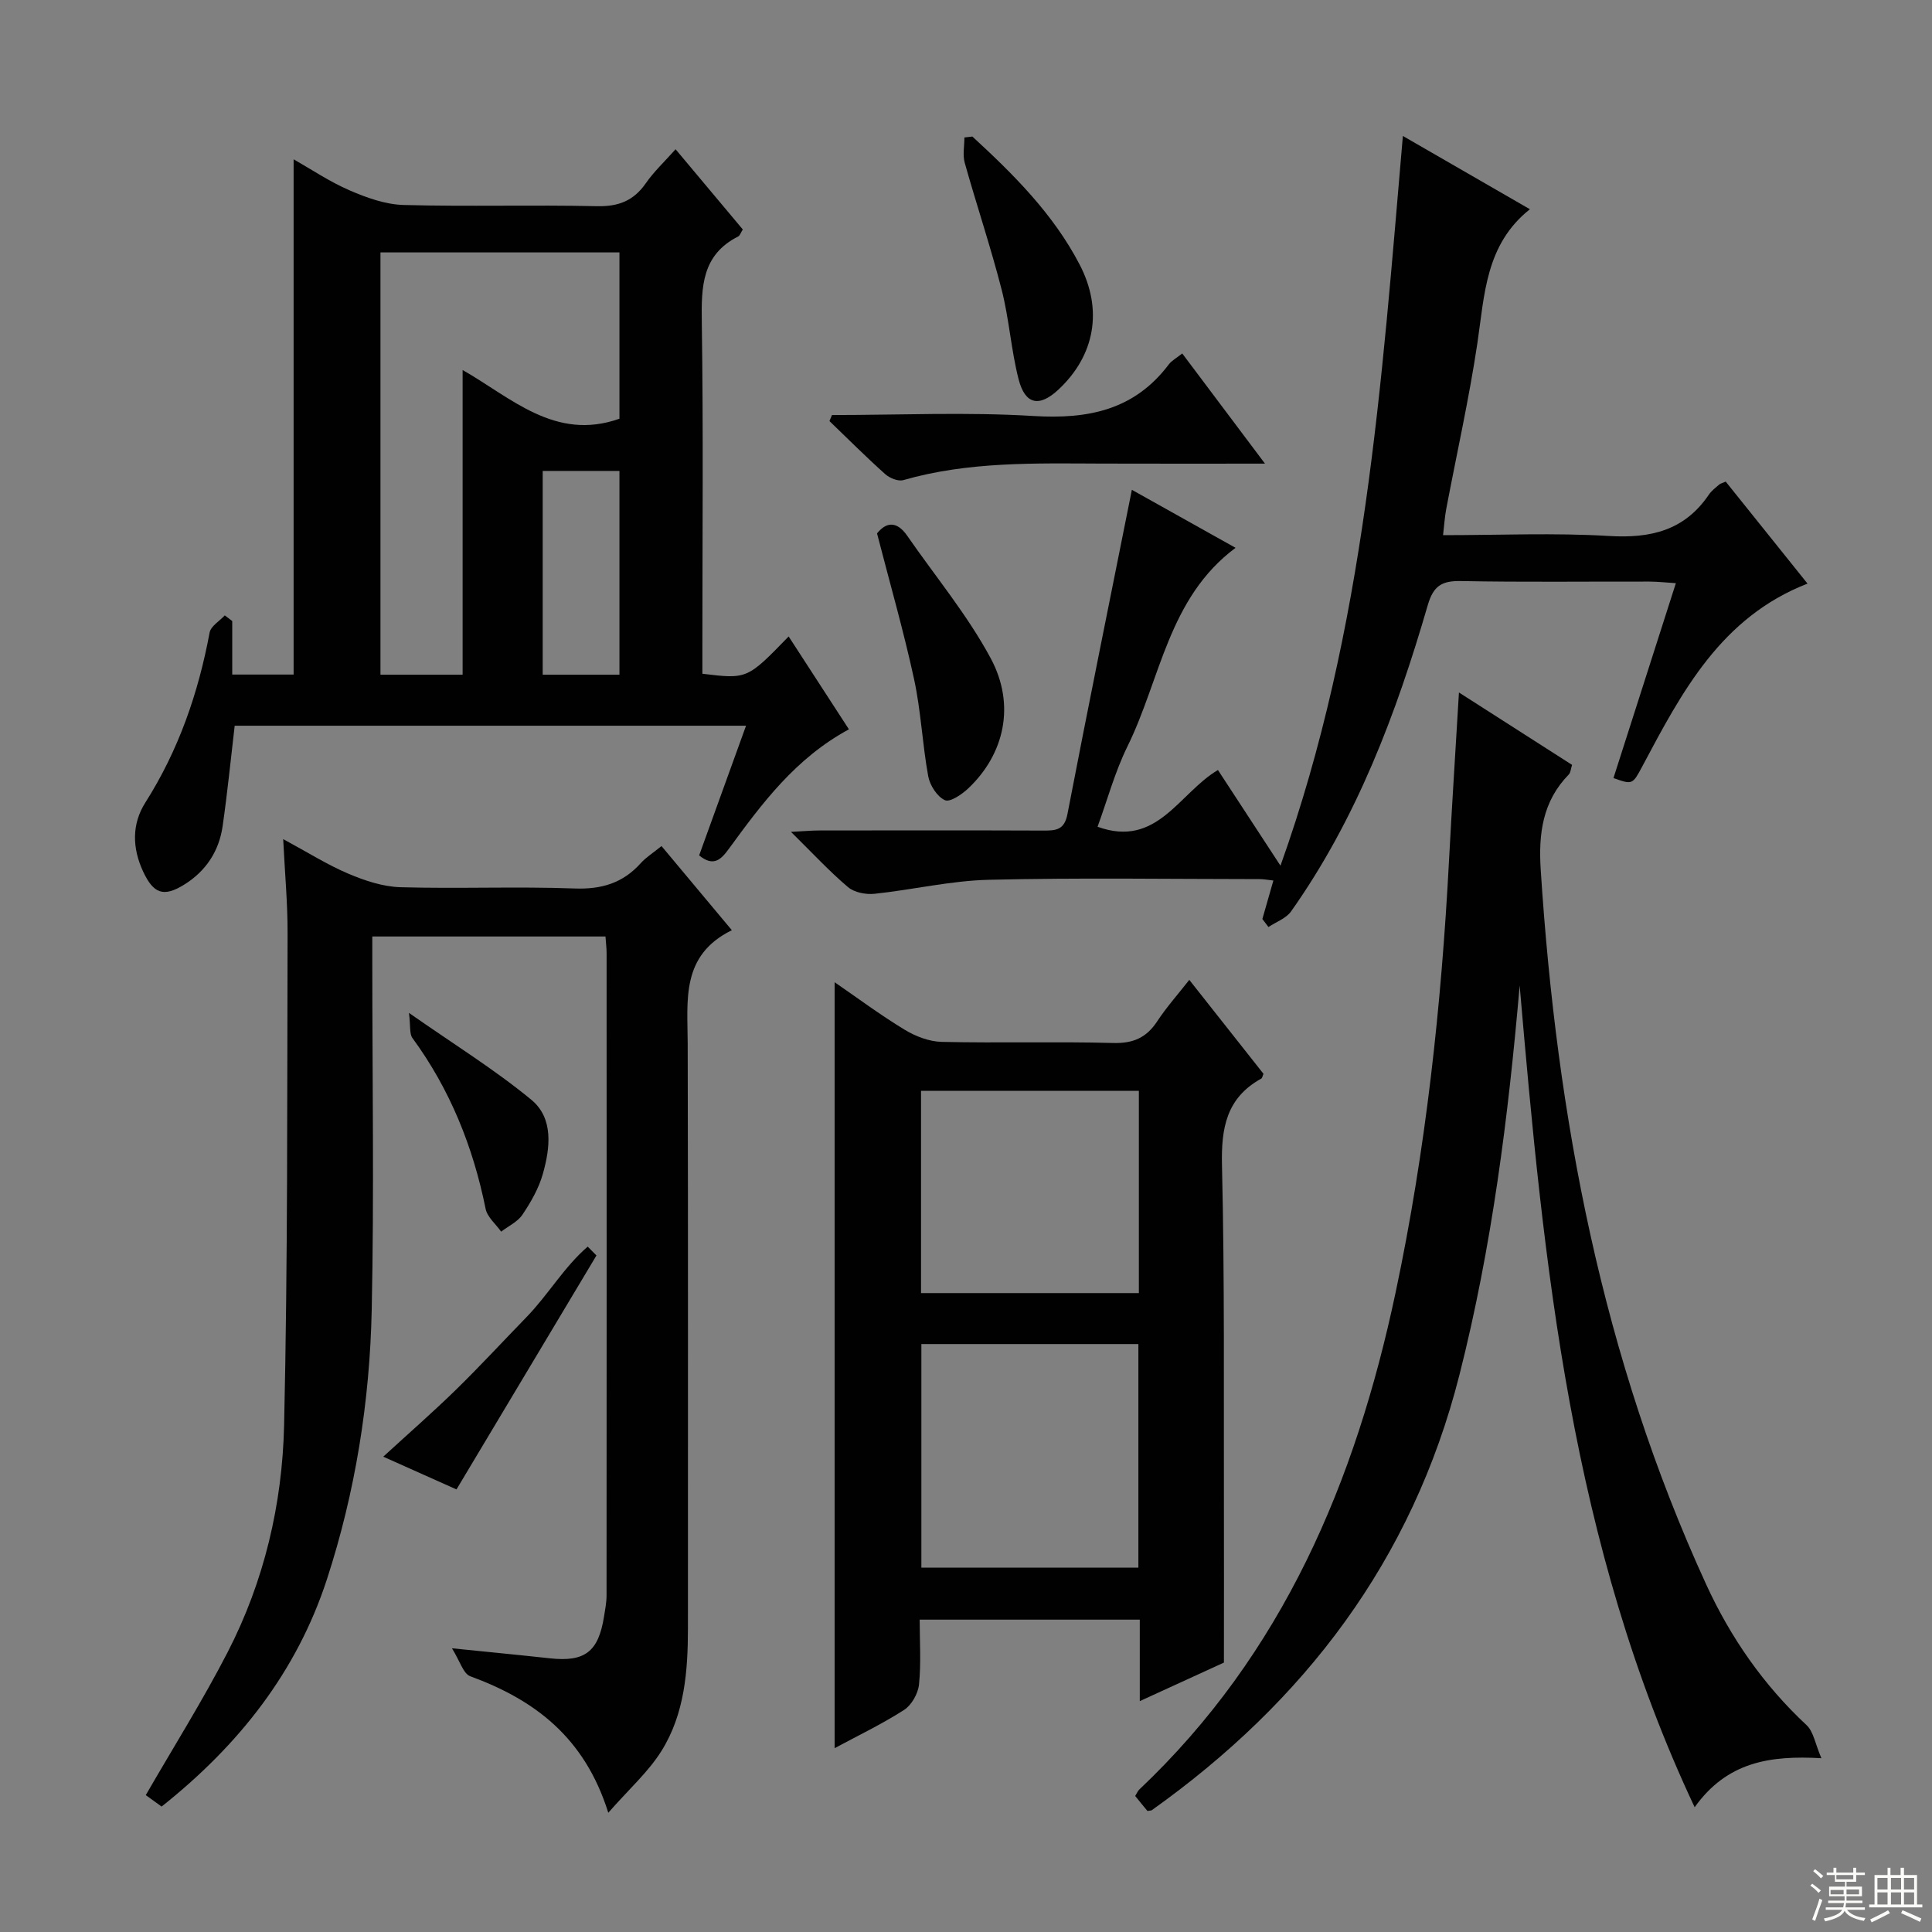
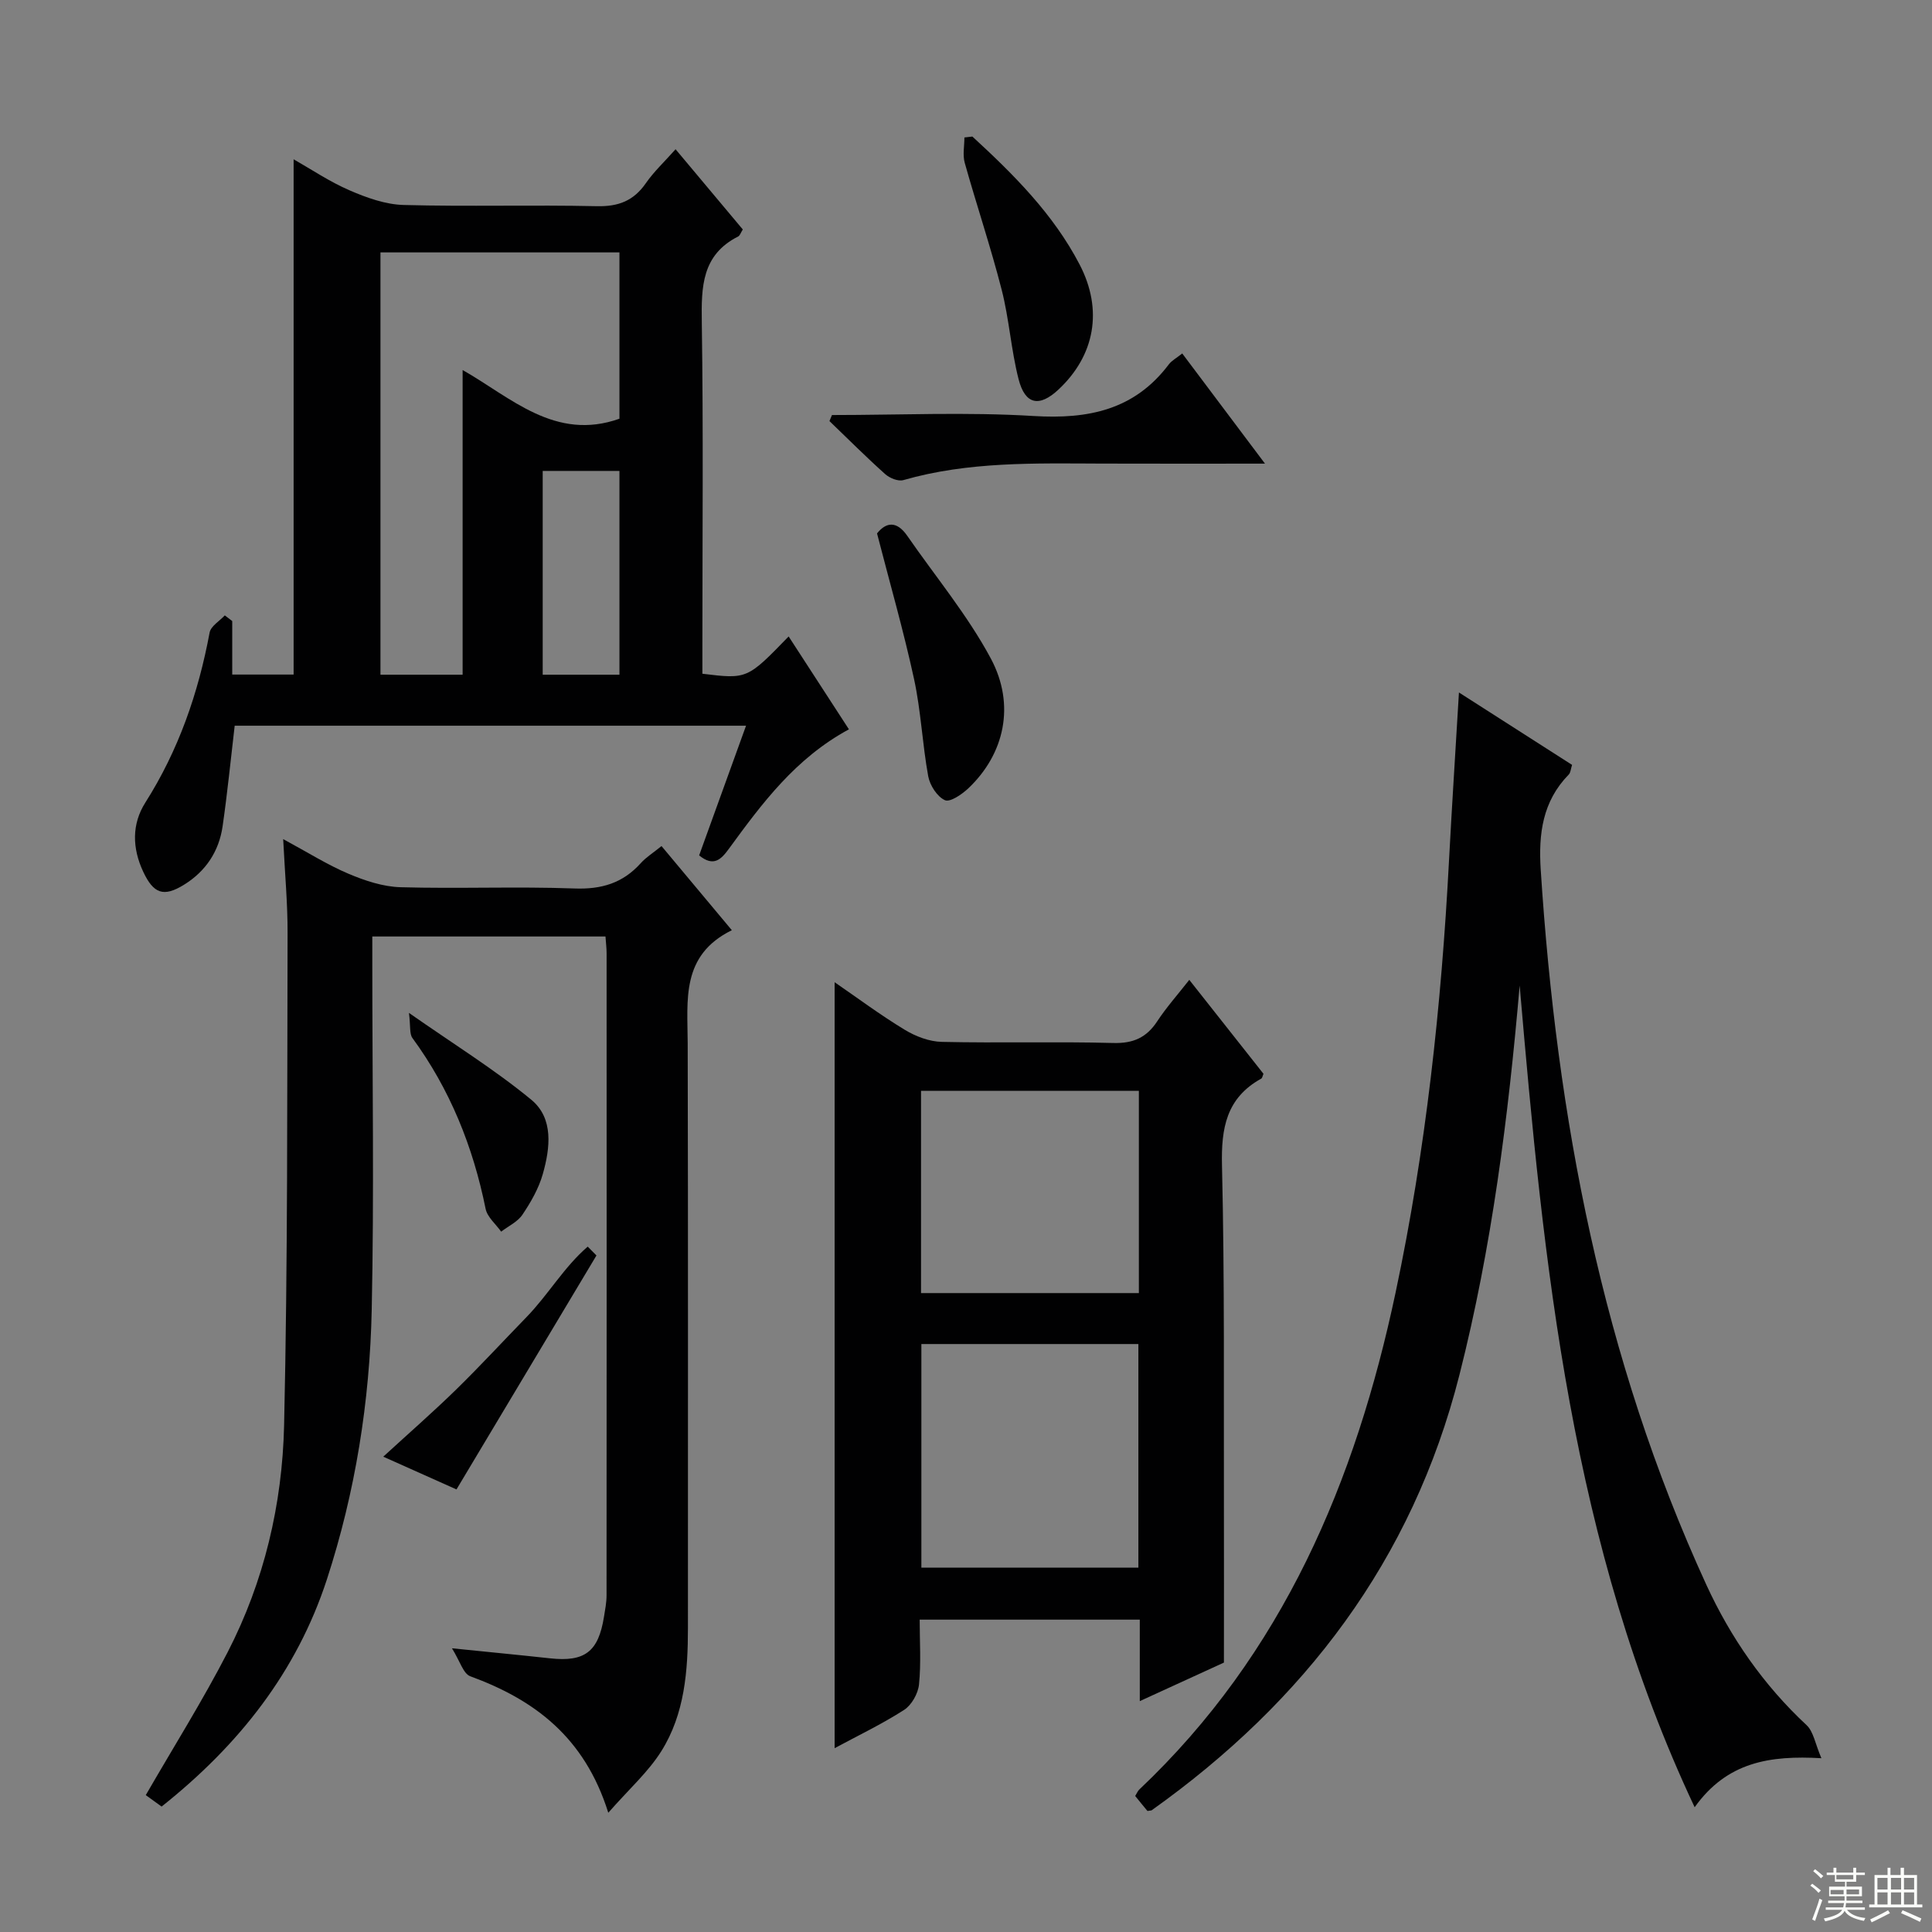
<svg xmlns="http://www.w3.org/2000/svg" enable-background="new 0 0 400 400" viewBox="0 0 400 400">
  <rect x="0" y="0" width="400" height="400" fill="#808080" stroke="none" />
  <g fill="#010102">
    <path d="m48.08 128.58v11.08h12.71c0-35.4 0-70.77 0-106.68 3.68 2.09 7.46 4.65 11.59 6.43 3.53 1.53 7.43 2.93 11.2 3.03 13.32.36 26.67-.05 39.99.25 4.45.1 7.6-1.1 10.13-4.74 1.67-2.41 3.87-4.46 6.17-7.05 4.81 5.74 9.37 11.17 13.92 16.61-.42.65-.59 1.26-.96 1.45-7.54 3.81-7.64 10.42-7.53 17.75.33 22.33.12 44.66.12 67v5.78c9.28 1.13 9.28 1.13 17.86-7.72 4.18 6.43 8.25 12.72 12.48 19.23-11.06 5.98-17.99 15.33-24.85 24.73-1.62 2.22-3.17 3.81-6.16 1.37 3.17-8.77 6.37-17.62 9.71-26.85-35.73 0-70.81 0-105.87 0-.83 7.06-1.51 13.96-2.5 20.81-.75 5.2-3.48 9.32-7.97 12.1-4.27 2.66-6.35 1.84-8.47-2.68-2.3-4.91-2.38-9.88.45-14.33 6.88-10.85 10.96-22.65 13.3-35.19.25-1.33 2.06-2.38 3.14-3.55.51.37 1.03.77 1.54 1.17zm80.17-76.32c-16.61 0-32.88 0-49.48 0v87.43h17.01c0-21.06 0-41.88 0-63.08 9.99 5.67 19.15 14.81 32.47 10.08 0-11.39 0-22.81 0-34.43zm0 45.24c-5.56 0-10.64 0-15.89 0v42.19h15.89c0-14.03 0-27.92 0-42.19z" />
    <path d="m33.46 374.03c-1.26-.91-2.44-1.76-3.28-2.37 5.77-10 11.78-19.56 16.94-29.57 7.57-14.68 11.33-30.66 11.7-47 .77-33.95.62-67.93.72-101.89.02-6.11-.55-12.22-.91-19.47 5.1 2.75 9.15 5.32 13.52 7.17 3.4 1.44 7.16 2.69 10.8 2.79 11.99.34 24-.18 35.98.26 5.61.21 10.02-1.11 13.73-5.24 1.09-1.22 2.54-2.11 4.3-3.54 4.72 5.65 9.35 11.19 14.56 17.42-10.58 5.2-9.17 14.47-9.14 23.46.1 40.32.04 80.64.05 120.97 0 8.91-.67 17.81-5.49 25.51-2.72 4.35-6.73 7.9-11 12.78-4.92-15.7-15.34-23.41-28.58-28.26-1.45-.53-2.13-3.15-3.79-5.79 7.92.81 14.12 1.4 20.32 2.08 7.18.78 10-1.35 11.16-8.61.24-1.47.53-2.95.53-4.43.03-44.32.02-88.64.01-132.96 0-.99-.13-1.98-.23-3.45-15.92 0-31.78 0-48.28 0v5.32c0 23.99.39 47.99-.12 71.98-.4 18.98-3.39 37.73-9.29 55.84-6.24 19.07-18.13 34.22-34.21 47z" />
    <path d="m235.98 352.2c0-5.98 0-11.26 0-16.87-15.18 0-30.07 0-45.57 0 0 4.52.31 9.01-.14 13.42-.19 1.88-1.53 4.27-3.09 5.27-4.58 2.94-9.53 5.31-14.38 7.92 0-52.98 0-105.68 0-158.58 4.66 3.2 9.43 6.76 14.49 9.83 2.27 1.38 5.11 2.47 7.72 2.52 11.82.27 23.66-.09 35.47.23 4.14.11 6.88-1.1 9.11-4.49 1.89-2.88 4.21-5.48 6.64-8.58 5.35 6.78 10.37 13.14 15.36 19.45-.19.43-.24.87-.47 1-7.21 3.99-8.31 10.23-8.12 17.99.56 23.64.34 47.3.4 70.95.03 10.29 0 20.59 0 31.96-4.7 2.14-10.81 4.95-17.42 7.98zm-45.22-27.64h44.93c0-15.61 0-30.85 0-46.29-15.06 0-29.82 0-44.93 0zm45.03-98.72c-15.28 0-30.14 0-45.1 0v41.88h45.1c0-14.02 0-27.78 0-41.88z" />
    <path d="m314.63 204.05c-2.35 27.21-5.75 54.13-12.47 80.61-9.75 38.44-32.16 67.68-63.75 90.16-.56.06-.81.16-.87.09-.84-1-1.66-2.03-2.51-3.07.34-.55.52-1.02.85-1.34 29.72-28.11 44.78-63.77 53.07-102.93 6.25-29.48 9.47-59.33 11.05-89.38.6-11.28 1.33-22.55 2.06-34.82 8.09 5.18 15.69 10.04 23.42 14.99-.27.82-.29 1.59-.68 1.99-5.44 5.56-6.29 12.27-5.81 19.72 3.3 51.24 12.72 101.05 34.28 148.02 5.02 10.93 11.84 20.78 20.76 29.08 1.44 1.34 1.78 3.85 3.07 6.85-10.67-.61-19.54.76-26.24 10.15-25.64-54.44-31.24-112.2-36.23-170.12z" />
-     <path d="m261.36 190.27c.72-2.51 1.44-5.03 2.28-7.97-1.11-.12-2.01-.29-2.92-.29-18.67-.01-37.34-.31-56 .14-7.9.19-15.76 2.07-23.66 2.9-1.8.19-4.19-.27-5.5-1.39-3.89-3.3-7.37-7.07-11.8-11.43 2.74-.14 4.31-.29 5.88-.29 15.5-.02 31-.04 46.5.02 2.57.01 4.24-.18 4.86-3.4 4.3-22.31 8.83-44.57 13.34-67.15 6.52 3.65 13.85 7.75 21.47 12.01-13.94 10.37-15.51 27.16-22.37 41.09-2.61 5.3-4.18 11.13-6.2 16.66 12.33 4.47 16.81-6.94 24.92-11.75 4.19 6.41 8.33 12.75 12.95 19.81 17.57-49.17 20.92-99.95 25.34-151.08 8.8 5.07 17.5 10.09 26.3 15.17-9.22 7.32-9.38 17.73-10.89 27.84-1.72 11.48-4.28 22.84-6.44 34.26-.3 1.6-.4 3.23-.65 5.38 11.75 0 23.08-.51 34.34.17 8.62.52 15.66-1.12 20.69-8.56.55-.81 1.39-1.43 2.14-2.09.23-.2.58-.27 1.35-.61 5.49 6.85 11.06 13.79 16.94 21.12-17.92 6.97-26.01 22.42-34.19 37.8-2.05 3.85-2.06 3.85-5.99 2.46 4.23-13.21 8.46-26.43 12.92-40.35-2-.13-3.73-.32-5.46-.33-13-.03-26 .14-39-.11-3.98-.08-5.74.97-6.91 5-6.51 22.41-14.68 44.15-28.3 63.4-1.03 1.45-3.09 2.17-4.68 3.23-.42-.54-.84-1.1-1.26-1.66z" />
    <path d="m172.25 85.93c13.92 0 27.88-.65 41.75.2 11.33.69 20.88-1.25 28-10.7.58-.77 1.53-1.26 2.77-2.25 5.53 7.36 11.02 14.68 17.13 22.81-11.99 0-22.9.03-33.82-.01-13.78-.05-27.58-.45-41.05 3.42-1.07.31-2.83-.41-3.75-1.23-3.96-3.54-7.72-7.31-11.55-10.99.17-.41.34-.83.52-1.25z" />
    <path d="m181.58 110.44c1.85-2.32 4.05-2.7 6.27.51 5.82 8.42 12.47 16.4 17.28 25.37 5.18 9.67 2.79 19.81-4.59 26.84-1.34 1.28-3.83 2.99-4.9 2.51-1.6-.71-3.11-3.06-3.46-4.94-1.22-6.68-1.5-13.54-2.94-20.16-2.17-9.99-5.01-19.85-7.66-30.13z" />
    <path d="m201.32 28.27c8.55 7.86 16.77 16.05 22.21 26.51 4.88 9.38 3.15 18.82-4.37 25.86-3.96 3.71-6.91 3.17-8.27-2.12-1.56-6.08-1.95-12.47-3.51-18.55-2.26-8.82-5.18-17.48-7.64-26.25-.46-1.63-.07-3.5-.07-5.26.55-.07 1.1-.13 1.65-.19z" />
    <path d="m84.67 209.71c9.23 6.46 17.71 11.7 25.33 17.98 4.66 3.84 3.91 10 2.38 15.39-.84 2.97-2.47 5.81-4.21 8.4-1 1.49-2.91 2.37-4.41 3.52-1.11-1.57-2.87-3.01-3.22-4.73-2.6-12.87-7.37-24.74-15.16-35.37-.63-.88-.36-2.44-.71-5.19z" />
    <path d="m123.49 259.93c-9.6 16.04-19.2 32.08-28.98 48.44-4.99-2.23-9.79-4.38-15.16-6.78 5.21-4.78 10.25-9.18 15.04-13.85 4.99-4.88 9.73-10.02 14.6-15.03 4.49-4.61 7.8-10.41 12.69-14.61.6.62 1.2 1.22 1.81 1.83z" />
  </g>
  <path d="m374.8 390.4.4-.4c.7.5 1.3 1 1.8 1.4l-.5.5c-.5-.6-1.1-1.1-1.7-1.5zm1 7.3-.6-.3c.5-1.4 1.1-2.8 1.5-4.3.2.1.4.2.6.3-.5 1.3-1 2.8-1.5 4.3zm-.4-10.3.4-.4c.4.3 1 .8 1.7 1.4l-.5.5c-.4-.5-1-1-1.6-1.5zm2.5.3h1.7v-1h.6v1h3.5v-1h.6v1h1.8v.5h-1.8v1.4h-2v1h3.2v2h-3.2v.9h3.3v.5h-3.4c0 .3-.1.6-.1.9h4v.5h-3.7c.7.9 1.9 1.5 3.8 1.7-.1.2-.2.4-.3.6-2.1-.4-3.5-1.1-4-2.1-.4 1-1.8 1.7-4 2.2-.1-.2-.2-.4-.3-.6 2.1-.4 3.4-1 3.8-1.8h-3.4v-.5h3.6c.1-.3.1-.6.2-.9h-3.3v-.5h3.4c0-.3 0-.6 0-.9h-3.2v-2h3.3v-1h-2.1v-1.4h-1.7v-.5zm1.1 3.5v1h2.7c0-.3 0-.4 0-.4 0-.1 0-.2 0-.2 0-.1 0-.2 0-.3h-2.7zm1.2-3v.9h3.5v-.9zm4.7 3h-2.6v.6.4h2.6z" fill="#fbfcfa" />
  <path d="m393.6 386.7h.6v1.5h2.7v6.1h1.1v.6h-11v-.6h1.1v-6.1h2.7v-1.5h.6v1.5h2.1v-1.5zm-2.7 8.8.4.6c-1.2.6-2.5 1.3-3.8 1.9-.1-.2-.2-.4-.3-.6 1.2-.6 2.5-1.2 3.7-1.9zm-2.2-6.7v2.4h2.1v-2.4zm0 3v2.5h2.1v-2.5zm2.8-3v2.4h2.1v-2.4zm0 3v2.5h2.1v-2.5zm6 6.1c-1.4-.7-2.7-1.3-3.9-1.8l.3-.6c1.5.6 2.7 1.2 3.9 1.7zm-1.2-9.1h-2.1v2.4h2.1zm-2.1 3v2.5h2.1v-2.5z" fill="#fbfcfa" />
</svg>